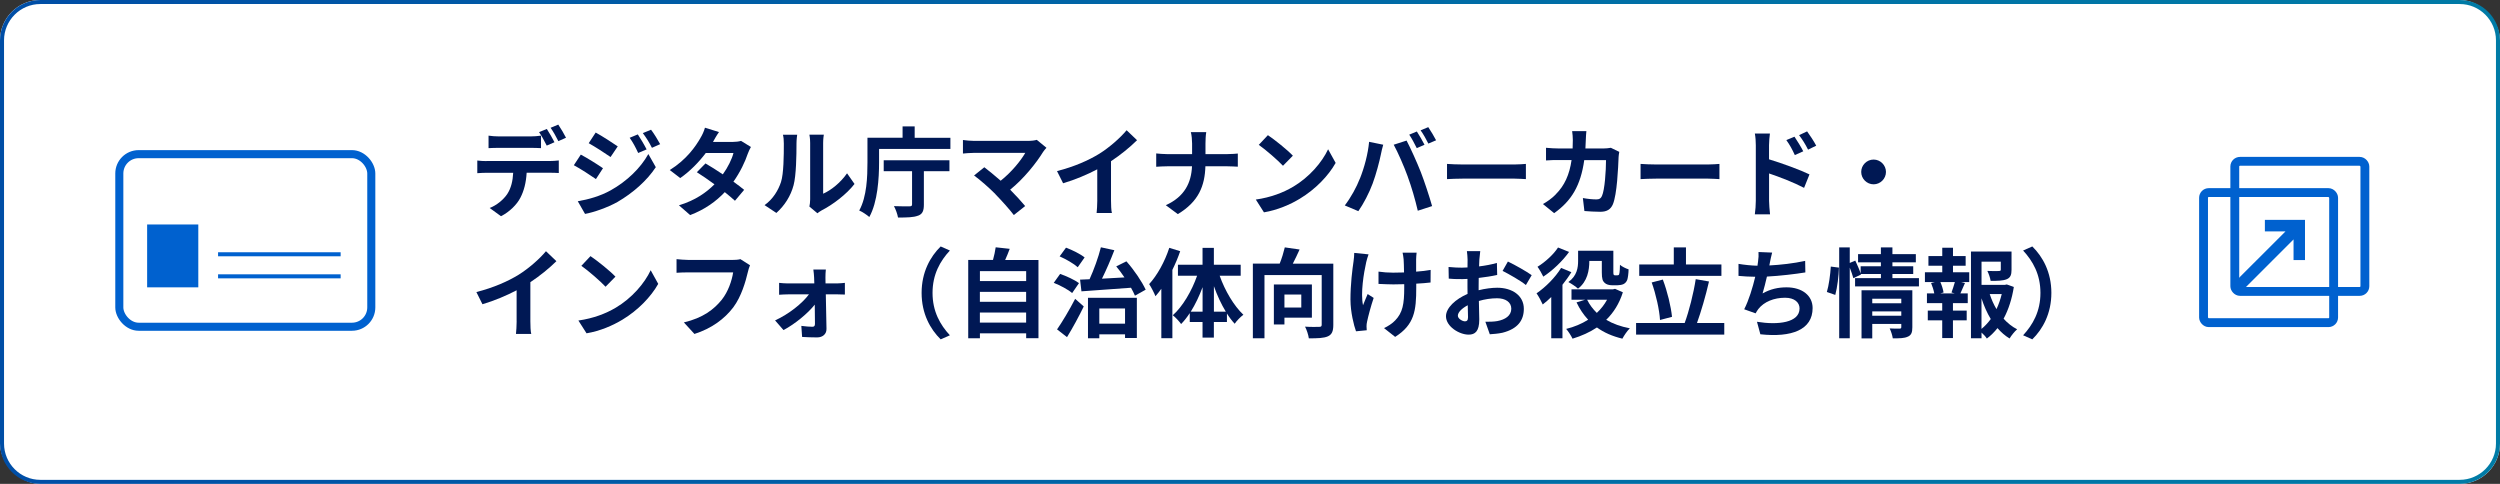
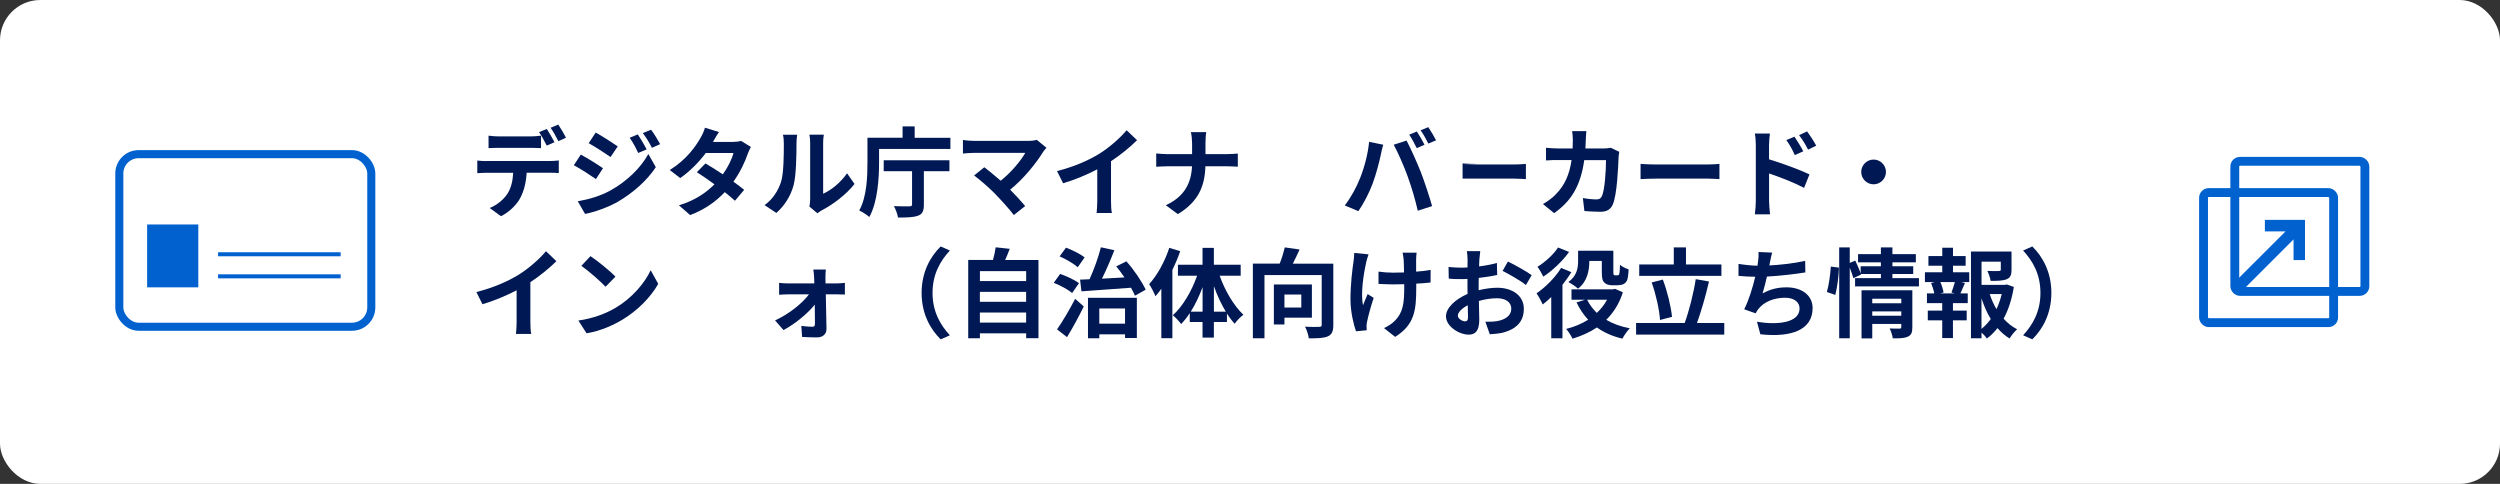
<svg xmlns="http://www.w3.org/2000/svg" id="_ホバー用素材" data-name="ホバー用素材" width="620" height="120" viewBox="0 0 620 120">
  <rect x="0" y="0" width="620" height="120" fill="#333333" stroke="none" />
  <defs>
    <style>
      .cls-1 {
        stroke-linecap: round;
        stroke-linejoin: round;
        stroke-width: 2px;
      }

      .cls-1, .cls-2, .cls-3 {
        fill: none;
        stroke: #0061cf;
      }

      .cls-4 {
        fill: url(#_名称未設定グラデーション_30);
      }

      .cls-5 {
        fill: #fff;
      }

      .cls-6 {
        fill: #001854;
      }

      .cls-7 {
        fill: #0061cf;
      }

      .cls-2 {
        stroke-width: 2.2px;
      }

      .cls-2, .cls-3 {
        stroke-miterlimit: 10;
      }
    </style>
    <linearGradient id="_名称未設定グラデーション_30" data-name="名称未設定グラデーション 30" x1="620" y1="60" x2="0" y2="60" gradientUnits="userSpaceOnUse">
      <stop offset="0" stop-color="#007ba6" />
      <stop offset=".31" stop-color="#0071a6" />
      <stop offset=".82" stop-color="#0058a6" />
      <stop offset=".99" stop-color="#004ea6" />
    </linearGradient>
  </defs>
  <g>
    <rect class="cls-5" x="0" width="620" height="120" rx="10" ry="10" />
-     <path class="cls-4" d="M610,1c4.96,0,9,4.04,9,9v100c0,4.96-4.04,9-9,9H10c-4.96,0-9-4.04-9-9V10C1,5.04,5.04,1,10,1h600M610,0H10C4.5,0,0,4.5,0,10v100c0,5.5,4.5,10,10,10h600c5.5,0,10-4.5,10-10V10C620,4.5,615.5,0,610,0h0Z" />
  </g>
  <g>
    <path class="cls-6" d="M120.68,39.93h15.72c.5,0,1.56-.05,2.18-.14v3.12c-.6-.05-1.51-.07-2.18-.07h-5.79c-.14,2.47-.67,4.49-1.54,6.17-.84,1.68-2.69,3.53-4.82,4.61l-2.81-2.04c1.7-.65,3.38-2.02,4.34-3.43.98-1.49,1.39-3.29,1.49-5.3h-6.6c-.7,0-1.63.05-2.3.1v-3.14c.72.1,1.56.14,2.3.14ZM123.73,33.83h7.85c.82,0,1.78-.07,2.59-.19v3.1c-.82-.05-1.75-.07-2.59-.07h-7.85c-.82,0-1.85.02-2.57.07v-3.1c.77.12,1.75.19,2.57.19ZM133.69,32.77l1.92-.79c.6.89,1.44,2.4,1.9,3.29l-1.92.84c-.5-.98-1.25-2.42-1.9-3.34ZM136.55,31.69l1.9-.79c.62.91,1.51,2.42,1.92,3.26l-1.9.84c-.5-1.01-1.27-2.4-1.92-3.31Z" />
    <path class="cls-6" d="M142.31,40.98l1.73-2.64c1.63.86,4.27,2.52,5.5,3.38l-1.75,2.69c-1.37-.96-3.86-2.57-5.47-3.43ZM151.45,47.2c4.08-2.28,7.44-5.57,9.34-9l1.85,3.26c-2.21,3.34-5.62,6.36-9.53,8.64-2.45,1.37-5.9,2.57-8.02,2.95l-1.8-3.14c2.69-.46,5.57-1.27,8.16-2.71ZM146,35.51l1.73-2.64c1.58.86,4.22,2.57,5.47,3.43l-1.78,2.64c-1.34-.94-3.84-2.54-5.42-3.43ZM156.16,34.17l2.02-.84c.67,1.01,1.63,2.62,2.18,3.72l-2.09.89c-.7-1.51-1.25-2.54-2.11-3.77ZM159.42,33.01l2.04-.84c.74.96,1.68,2.52,2.26,3.58l-2.04.91c-.77-1.51-1.37-2.45-2.26-3.65Z" />
    <path class="cls-6" d="M173.73,34.17c.38-.58.89-1.68,1.1-2.5l3.48,1.08c-.6.84-1.2,1.92-1.49,2.45h4.87c.74,0,1.56-.1,2.09-.26l2.45,1.51c-.26.46-.58,1.1-.79,1.7-.65,1.94-1.85,4.51-3.55,6.91,1.03.74,1.97,1.44,2.66,2.02l-2.28,2.71c-.65-.6-1.54-1.34-2.52-2.14-2.11,2.23-4.85,4.27-8.59,5.69l-2.78-2.42c4.15-1.27,6.82-3.22,8.81-5.21-1.56-1.15-3.14-2.23-4.37-3l2.14-2.18c1.27.72,2.78,1.7,4.3,2.71,1.25-1.73,2.28-3.82,2.64-5.3h-6.86c-1.68,2.23-3.91,4.54-6.34,6.22l-2.59-1.99c4.2-2.62,6.43-5.9,7.63-7.99Z" />
    <path class="cls-6" d="M193.69,45.13c.67-2.06.7-6.6.7-9.5,0-.96-.07-1.61-.22-2.21h3.53c-.02.12-.17,1.2-.17,2.18,0,2.86-.07,7.9-.72,10.32-.72,2.71-2.23,5.06-4.27,6.89l-2.93-1.94c2.11-1.49,3.41-3.7,4.08-5.74ZM200.92,49.45v-13.99c0-1.08-.17-1.97-.19-2.06h3.58c-.02.1-.17,1.01-.17,2.09v12.55c1.94-.84,4.32-2.74,5.93-5.06l1.85,2.64c-1.99,2.59-5.45,5.18-8.14,6.55-.53.29-.82.53-1.06.72l-1.99-1.66c.1-.46.19-1.13.19-1.78Z" />
    <path class="cls-6" d="M226.84,34.17h8.86v2.76h-17.69v3.38c0,3.86-.34,9.77-2.42,13.51-.53-.48-1.8-1.34-2.5-1.61,1.9-3.43,2.04-8.45,2.04-11.91v-6.14h8.71v-2.81h3v2.81ZM227.65,53.49c-1.1.43-2.74.46-4.94.46-.14-.82-.58-2.06-1.01-2.83,1.54.07,3.34.05,3.84.05s.65-.12.65-.5v-8.21h-7.03v-2.71h16.3v2.71h-6.34v8.28c0,1.56-.34,2.35-1.46,2.76Z" />
    <path class="cls-6" d="M246.85,48.13c-1.39-1.42-3.84-3.58-5.28-4.61l2.54-2.04c.96.72,2.54,2.02,4.06,3.34,2.71-2.16,4.97-4.94,6.1-6.91h-12.7c-.96,0-2.26.12-2.76.17v-3.36c.62.1,1.94.22,2.76.22h13.32c.91,0,1.73-.1,2.23-.26l2.4,1.97c-.34.38-.62.7-.82,1.01-1.73,2.81-4.8,6.65-8.18,9.38,1.37,1.37,2.78,2.93,3.72,4.06l-2.81,2.23c-1.01-1.34-3.02-3.58-4.58-5.18Z" />
    <path class="cls-6" d="M272.12,49.67v-7.68c-2.47,1.3-5.52,2.59-8.47,3.46l-1.51-3.02c4.3-1.1,7.82-2.66,10.49-4.3,2.47-1.54,5.21-3.94,6.77-5.83l2.59,2.47c-1.82,1.8-4.13,3.67-6.46,5.21v9.7c0,1.06.05,2.54.22,3.14h-3.79c.07-.58.17-2.09.17-3.14Z" />
    <path class="cls-6" d="M289.4,38.22h6.24v-2.64c0-.82-.1-2.06-.31-2.81h3.82c-.14.74-.19,2.06-.19,2.83v2.62h5.4c1.1,0,2.11-.1,2.62-.14v3.26c-.5-.02-1.68-.1-2.64-.1h-5.4c-.14,4.82-1.66,8.76-6.84,11.86l-2.98-2.21c4.7-2.14,6.31-5.59,6.5-9.65h-6.12c-1.06,0-2.02.07-2.76.12v-3.31c.72.07,1.7.17,2.66.17Z" />
-     <path class="cls-6" d="M320.63,46.36c4.1-2.42,7.22-6.1,8.74-9.34l1.87,3.38c-1.82,3.24-5.02,6.55-8.88,8.88-2.42,1.46-5.52,2.81-8.9,3.38l-2.02-3.17c3.74-.53,6.86-1.75,9.19-3.14ZM312.18,35.92l2.26-2.4c1.68,1.13,4.8,3.62,6.19,5.09l-2.45,2.5c-1.25-1.34-4.25-3.96-6-5.18Z" />
    <path class="cls-6" d="M337.26,44.29c1.08-2.69,1.99-6.07,2.28-9.12l3.5.72c-.22.7-.48,1.87-.58,2.4-.34,1.68-1.2,4.99-2.04,7.22-.86,2.33-2.28,5.06-3.55,6.86l-3.36-1.42c1.51-1.97,2.93-4.56,3.74-6.67ZM349.12,43.79c-.91-2.52-2.47-6.07-3.48-7.9l3.19-1.03c.98,1.85,2.64,5.54,3.55,7.87.84,2.16,2.11,6,2.78,8.38l-3.55,1.15c-.67-2.86-1.54-5.88-2.5-8.47ZM349.48,33.4l1.9-.79c.6.89,1.44,2.4,1.9,3.29l-1.92.84c-.5-.98-1.22-2.42-1.87-3.34ZM352.31,32.32l1.9-.79c.62.91,1.51,2.42,1.94,3.26l-1.92.82c-.48-.98-1.27-2.4-1.92-3.29Z" />
-     <path class="cls-6" d="M362.72,40.79h12.89c1.13,0,2.18-.1,2.81-.14v3.77c-.58-.02-1.8-.12-2.81-.12h-12.89c-1.37,0-2.98.07-3.86.12v-3.77c.86.07,2.62.14,3.86.14Z" />
+     <path class="cls-6" d="M362.72,40.79h12.89c1.13,0,2.18-.1,2.81-.14v3.77c-.58-.02-1.8-.12-2.81-.12h-12.89v-3.77c.86.07,2.62.14,3.86.14Z" />
    <path class="cls-6" d="M385.79,48.23c2.23-2.21,3.43-4.9,3.96-8.54h-3.17c-.82,0-2.14,0-3.17.1v-3.14c1.01.1,2.26.17,3.17.17h3.43l.05-2.09c0-.53-.07-1.63-.17-2.21h3.53c-.07.55-.12,1.56-.14,2.14l-.1,2.16h4.51c.6,0,1.22-.07,1.8-.17l2.09,1.01c-.07.38-.17,1.01-.17,1.27-.1,2.59-.38,9.29-1.42,11.74-.53,1.22-1.44,1.85-3.1,1.85-1.37,0-2.81-.1-3.96-.19l-.38-3.22c1.18.22,2.42.34,3.36.34.77,0,1.1-.26,1.37-.84.7-1.51,1.01-6.31,1.01-8.9h-5.4c-.89,6.34-3.17,10.1-7.46,13.15l-2.78-2.26c.98-.55,2.18-1.37,3.14-2.35Z" />
    <path class="cls-6" d="M410.72,40.79h12.89c1.13,0,2.18-.1,2.81-.14v3.77c-.58-.02-1.8-.12-2.81-.12h-12.89c-1.37,0-2.98.07-3.86.12v-3.77c.86.07,2.62.14,3.86.14Z" />
    <path class="cls-6" d="M438.73,43.02v6.79c0,.67.12,2.35.24,3.34h-3.77c.14-.94.24-2.4.24-3.34v-13.8c0-.86-.07-2.04-.24-2.9h3.74c-.1.84-.22,1.9-.22,2.9v3.5c3.19.96,7.82,2.66,10.03,3.74l-1.34,3.34c-2.5-1.32-6.1-2.71-8.69-3.58ZM443.01,34.74l2.02-.84c.67,1.01,1.63,2.54,2.18,3.62l-2.09.94c-.7-1.51-1.22-2.47-2.11-3.72ZM446.17,33.52l1.99-.94c.7.96,1.7,2.47,2.26,3.55l-2.02.98c-.77-1.51-1.34-2.4-2.23-3.6Z" />
    <path class="cls-6" d="M464.65,45.71c-1.68,0-3.07-1.39-3.07-3.07s1.39-3.07,3.07-3.07,3.07,1.39,3.07,3.07-1.39,3.07-3.07,3.07Z" />
    <path class="cls-6" d="M128.12,79.67v-7.68c-2.47,1.3-5.52,2.59-8.47,3.46l-1.51-3.02c4.3-1.1,7.82-2.66,10.49-4.3,2.47-1.54,5.21-3.94,6.77-5.83l2.59,2.47c-1.82,1.8-4.13,3.67-6.46,5.21v9.7c0,1.06.05,2.54.22,3.14h-3.79c.07-.58.17-2.09.17-3.14Z" />
    <path class="cls-6" d="M152.63,76.36c4.1-2.42,7.22-6.1,8.74-9.34l1.87,3.38c-1.82,3.24-5.02,6.55-8.88,8.88-2.42,1.46-5.52,2.81-8.9,3.38l-2.02-3.17c3.74-.53,6.86-1.75,9.19-3.14ZM144.18,65.92l2.26-2.4c1.68,1.13,4.8,3.62,6.19,5.09l-2.45,2.5c-1.25-1.34-4.25-3.96-6-5.18Z" />
-     <path class="cls-6" d="M179.01,74.32c1.58-1.99,2.5-4.73,2.81-6.77h-11.18c-1.08,0-2.23.05-2.86.1v-3.38c.72.07,2.09.19,2.88.19h11.09c.48,0,1.25-.02,1.87-.19l2.38,1.51c-.22.48-.41,1.18-.53,1.68-.55,2.35-1.61,6.07-3.6,8.74-2.18,2.88-5.38,5.26-9.65,6.62l-2.62-2.86c4.75-1.13,7.46-3.22,9.41-5.64Z" />
    <path class="cls-6" d="M195.42,70.29h6.53l-.05-1.46c-.02-.58-.1-1.34-.19-1.99h3.1c-.07.58-.1,1.34-.1,1.99l.02,1.46h2.83c.62,0,1.54-.1,1.97-.14v2.9c-.58-.02-1.32-.05-1.85-.05h-2.88l.17,8.57c.02,1.25-.91,2.11-2.33,2.11-1.15,0-2.64-.05-3.72-.12l-.19-2.74c.98.14,2.14.22,2.76.22.46,0,.62-.26.62-.74l-.05-4.75c-1.68,2.14-4.92,4.82-7.75,6.31l-2.09-2.4c3.41-1.56,6.75-4.22,8.4-6.46h-5.14c-.7,0-1.56.05-2.26.1v-2.95c.58.07,1.56.14,2.18.14Z" />
    <path class="cls-6" d="M233.29,61.12l2.28,1.01c-2.4,2.59-4.3,5.9-4.3,10.51s1.9,7.92,4.3,10.51l-2.28,1.01c-2.59-2.54-4.73-6.38-4.73-11.52s2.14-8.98,4.73-11.52Z" />
    <path class="cls-6" d="M249.28,64.48h8.26v19.39h-3.05v-1.2h-11.47v1.22h-2.9v-19.42h6.14c.29-1.06.55-2.21.67-3.14l3.48.38c-.36.96-.74,1.92-1.13,2.76ZM254.49,69.71v-2.47h-11.47v2.47h11.47ZM243.01,74.85h11.47v-2.47h-11.47v2.47ZM243.01,80.01h11.47v-2.5h-11.47v2.5Z" />
    <path class="cls-6" d="M267.59,70.21l-1.7,2.47c-.94-.84-2.98-1.92-4.56-2.54l1.58-2.21c1.54.53,3.62,1.49,4.68,2.28ZM266.63,74.1l2.14,1.9c-1.22,2.52-2.71,5.26-4.15,7.61l-2.47-1.92c1.27-1.82,3.05-4.8,4.49-7.58ZM268.98,63.85l-1.7,2.42c-.94-.86-2.9-1.99-4.49-2.69l1.58-2.16c1.56.58,3.58,1.58,4.61,2.42ZM273.28,69.11l5.59-.31c-.65-.98-1.37-1.92-2.04-2.74l2.52-1.25c1.92,2.16,3.86,5.04,4.78,7.03l-2.66,1.49c-.24-.58-.58-1.25-.98-1.97-4.42.34-9,.65-12.29.89l-.34-2.9,2.35-.1c1.08-2.35,2.21-5.5,2.81-7.92l3.34.72c-.91,2.38-2.02,4.94-3.07,7.06ZM281.94,83.82h-2.93v-.91h-6.38v.98h-2.81v-10.03h12.12v9.96ZM279.01,80.27v-3.77h-6.38v3.77h6.38Z" />
    <path class="cls-6" d="M288.01,71.61c-.48.67-.96,1.3-1.46,1.85-.26-.7-1.06-2.26-1.56-3,1.99-2.16,3.89-5.59,4.99-9l2.71.84c-.53,1.54-1.2,3.12-1.94,4.63v16.95h-2.74v-12.27ZM307.69,68.39h-5.21c1.32,3.72,3.53,7.46,5.88,9.67-.67.48-1.66,1.49-2.16,2.23-.67-.72-1.32-1.58-1.92-2.54v2.11h-3.24v3.86h-2.81v-3.86h-3.17v-2.21c-.67,1.03-1.39,1.94-2.14,2.71-.48-.67-1.42-1.68-2.06-2.18,2.45-2.18,4.68-5.98,6.02-9.79h-4.75v-2.74h6.1v-4.18h2.81v4.18h6.65v2.74ZM298.24,71.22c-.82,2.21-1.82,4.3-2.93,6.07h2.93v-6.07ZM304,77.29c-1.13-1.85-2.14-4.03-2.95-6.31v6.31h2.95Z" />
    <path class="cls-6" d="M320.63,65.39h10.03v15.19c0,1.54-.34,2.38-1.34,2.83-1.03.46-2.54.5-4.73.5-.1-.82-.53-2.14-.94-2.9,1.39.1,3.05.07,3.53.05.43,0,.6-.12.6-.53v-12.31h-14.19v15.67h-2.88v-18.51h6.65c.53-1.3.98-2.81,1.27-4.03l3.67.53c-.53,1.2-1.13,2.42-1.68,3.5ZM325.36,78.78h-6.82v1.68h-2.62v-9.91h9.43v8.23ZM318.54,76.26h4.18v-3.22h-4.18v3.22Z" />
    <path class="cls-6" d="M334.91,74.39c0-3.94.48-7.63.77-9.58.12-.67.14-1.49.17-2.09l3.55.36c-.22.58-.46,1.44-.58,1.94-.6,2.66-1.44,7.7-.79,10.68.31-.72.74-1.9,1.15-2.78l1.49.96c-.7,2.06-1.34,4.49-1.63,5.86-.1.36-.14.89-.14,1.18,0,.24.02.65.05.98l-2.66.26c-.53-1.44-1.37-4.8-1.37-7.78ZM341.87,70.41v-3.05c1.18.17,2.35.26,3.62.26.86,0,1.8-.02,2.71-.05-.02-1.34-.05-2.59-.1-3.24-.05-.6-.17-1.27-.26-1.66h3.48c-.07.53-.1,1.1-.12,1.63v3.07c1.34-.1,2.62-.24,3.6-.43l-.02,3.12c-.96.12-2.21.22-3.55.29v1.01c0,5.66-.43,9.15-5.23,12.19l-2.76-2.18c.91-.41,2.11-1.18,2.78-1.92,1.85-1.92,2.23-4.06,2.23-8.11v-.86l-2.69.05c-1.03,0-2.52-.07-3.7-.12Z" />
    <path class="cls-6" d="M359.29,69.09l-.05-2.88c1.39.14,2.45.17,3.31.17l1.39-.05.02-1.94c0-.5-.1-1.68-.17-2.11h3.31c-.07.43-.17,1.46-.22,2.09l-.07,1.7c1.58-.19,3.17-.5,4.42-.86l.07,2.98c-1.37.31-3.02.55-4.58.74l-.02,2.16v.89c1.63-.41,3.29-.62,4.61-.62,3.7,0,6.6,1.92,6.6,5.23,0,2.83-1.49,4.97-5.3,5.93-1.1.24-2.18.31-3.14.38l-1.1-3.1c1.08,0,2.11-.02,2.95-.17,1.94-.36,3.48-1.32,3.48-3.07,0-1.63-1.44-2.59-3.53-2.59-1.49,0-3.05.24-4.51.67l.1,4.58c0,2.98-1.06,3.77-2.64,3.77-2.33,0-5.62-2.02-5.62-4.56,0-2.09,2.4-4.27,5.35-5.54l-.02-1.7v-2.02l-1.27.05c-1.61,0-2.54-.02-3.36-.12ZM361.55,78.3c0,.74,1.13,1.39,1.75,1.39.43,0,.77-.19.77-1.01l-.07-2.98c-1.46.77-2.45,1.75-2.45,2.59ZM372.64,67.19l1.32-2.33c1.85.89,4.63,2.47,5.9,3.38l-1.44,2.45c-1.15-.98-4.3-2.78-5.78-3.5Z" />
    <path class="cls-6" d="M387.49,70.62v13.27h-2.78v-10.23c-.7.7-1.42,1.32-2.11,1.85-.26-.62-1.06-2.11-1.54-2.76,2.21-1.51,4.63-3.91,6.1-6.31l2.54,1.06c-.62,1.03-1.39,2.09-2.21,3.12ZM382.74,68.61c-.31-.65-.98-1.85-1.44-2.45,1.9-1.15,4.06-3.14,5.09-4.78l2.74,1.1c-1.61,2.26-4.1,4.63-6.38,6.12ZM400.53,71.63l1.94.86c-.89,2.81-2.3,5.04-4.13,6.82,1.66.98,3.6,1.68,5.86,2.11-.65.62-1.44,1.8-1.85,2.57-2.47-.6-4.56-1.51-6.31-2.78-1.8,1.2-3.84,2.11-6.05,2.78-.36-.74-1.06-1.85-1.58-2.42,1.97-.48,3.82-1.25,5.45-2.28-1.15-1.25-2.11-2.66-2.88-4.3l2.11-.65h-3.36v-2.59h10.3l.5-.12ZM391.33,71.58c-.48-.48-1.73-1.3-2.38-1.63,2.16-1.54,2.42-3.6,2.42-5.26v-2.5h8.74v5.23c0,.43.02.65.1.74.07.07.17.12.31.12h.53c.14,0,.26-.02.36-.07s.17-.22.22-.55c.07-.34.1-1.08.12-1.99.48.43,1.44.91,2.14,1.13-.02,1.01-.17,2.14-.34,2.62-.19.48-.5.82-.91,1.03-.38.19-1.01.29-1.46.29h-1.46c-.65,0-1.37-.19-1.8-.62-.46-.43-.67-.98-.67-2.57v-2.83h-3.1v.05c0,2.23-.46,5.04-2.81,6.82ZM393.61,74.34c.6,1.22,1.42,2.3,2.4,3.26,1.03-.96,1.87-2.04,2.54-3.26h-4.94Z" />
    <path class="cls-6" d="M420.85,80.1h6.77v2.88h-21.87v-2.88h12.05c1.08-2.93,2.21-7.39,2.74-10.87l3.29.58c-.82,3.58-1.97,7.49-2.98,10.3ZM418.12,65.58h8.79v2.83h-20.38v-2.83h8.57v-4.22h3.02v4.22ZM414.66,78.57l-2.98.79c-.14-2.5-1.01-6.38-2.06-9.31l2.76-.72c1.13,2.95,2.02,6.7,2.28,9.24Z" />
    <path class="cls-6" d="M446.29,76.48c0-1.44-1.22-2.64-3.58-2.64-2.76,0-5.21.98-6.65,2.81-.26.34-.43.65-.67,1.06l-2.83-1.01c1.15-2.23,2.11-5.42,2.74-8.06-1.51-.02-2.93-.1-4.15-.22v-2.98c1.44.24,3.24.43,4.7.46l.14-.98c.14-1.03.17-1.63.12-2.42l3.38.14c-.24.84-.38,1.66-.55,2.45l-.14.74c2.74-.14,5.98-.5,8.88-1.13l.05,2.86c-2.5.41-6.31.86-9.53,1.03-.34,1.46-.72,3-1.08,4.18,1.94-1.08,3.82-1.51,5.95-1.51,3.89,0,6.46,2.06,6.46,5.14,0,5.4-5.21,7.34-12.96,6.5l-.84-3.1c5.26.86,10.56.22,10.56-3.31Z" />
    <path class="cls-6" d="M455.15,73.14l-2.09-.72c.5-1.66.86-4.34.98-6.31l2.02.26c-.05,2.04-.41,4.9-.91,6.77ZM461.44,67.86v-1.82h5.02v-.98h-5.66v-2.04h5.66v-1.66h2.86v1.66h5.81v2.04h-5.81v.98h5.16v1.92h-5.16v1.01h6.58v2.06h-15.84v-2.06h6.41v-1.01h-4.99l.05.12-1.9.91c-.17-.67-.53-1.68-.89-2.62v17.52h-2.62v-22.54h2.62v3.86l1.37-.58c.48,1.01,1.06,2.33,1.34,3.22ZM473.13,83.49c-.84.41-2.04.43-3.72.41-.1-.7-.43-1.75-.77-2.45.98.07,2.14.05,2.45.05s.43-.1.43-.38v-.79h-7.2v3.6h-2.66v-11.95h12.6v9.19c0,1.25-.24,1.94-1.13,2.33ZM471.52,75.21v-1.13h-7.2v1.13h7.2ZM464.32,78.3h7.2v-1.08h-7.2v1.08Z" />
    <path class="cls-6" d="M486.18,72.76h1.82v2.42h-3.67v1.85h3.41v2.42h-3.41v4.39h-2.66v-4.39h-3.58v-2.42h3.58v-1.85h-3.79v-2.42h1.82c-.14-.77-.46-1.78-.79-2.57l.94-.24h-2.47v-2.42h4.3v-1.63h-3.43v-2.4h3.43v-2.06h2.66v2.06h3.14v2.4h-3.14v1.63h4.03v2.42h-2.02l.96.24c-.41.94-.79,1.85-1.13,2.57ZM481.21,69.95c.38.86.7,1.92.79,2.59l-.79.22h3.55l-.79-.22c.26-.72.62-1.78.84-2.59h-3.6ZM497.7,70.55l1.73.62c-.46,2.9-1.3,5.59-2.54,7.87.98,1.08,2.11,1.99,3.36,2.62-.62.53-1.46,1.56-1.87,2.28-1.13-.67-2.11-1.54-3-2.57-.79.98-1.66,1.87-2.64,2.59-.29-.48-.82-1.03-1.32-1.49v1.42h-2.62v-21.51h10.06v4.54c0,1.22-.26,1.94-1.2,2.33-.94.38-2.21.41-3.98.41-.12-.77-.48-1.8-.82-2.47,1.18.05,2.5.05,2.86.02s.48-.07.48-.34v-1.97h-4.78v5.74h5.81l.48-.1ZM491.41,81.57c.86-.7,1.63-1.54,2.3-2.45-.94-1.54-1.7-3.29-2.3-5.14v7.58ZM495.13,76.67c.55-1.18.98-2.45,1.3-3.74h-2.98c.43,1.32.98,2.57,1.68,3.74Z" />
    <path class="cls-6" d="M504.01,84.16l-2.28-1.01c2.4-2.59,4.3-5.9,4.3-10.51s-1.9-7.92-4.3-10.51l2.28-1.01c2.59,2.54,4.73,6.38,4.73,11.52s-2.14,8.98-4.73,11.52Z" />
  </g>
  <g>
    <polygon class="cls-7" points="555.57 72.6 553.58 70.6 566.81 57.38 561.69 57.38 561.69 54.53 571.64 54.53 571.64 64.49 568.8 64.49 568.8 59.37 555.57 72.6" />
    <rect class="cls-2" x="554.23" y="40.01" width="32.26" height="32.26" rx="1.29" ry="1.29" />
    <rect class="cls-2" x="546.48" y="47.76" width="32.26" height="32.26" rx="1.29" ry="1.29" />
  </g>
  <g>
    <rect class="cls-1" x="29.59" y="38.23" width="62.49" height="42.8" rx="4.79" ry="4.79" />
    <g>
      <rect class="cls-7" x="36.49" y="55.67" width="12.69" height="15.59" />
      <line class="cls-3" x1="54.08" y1="63.06" x2="84.48" y2="63.06" />
      <line class="cls-3" x1="84.48" y1="68.53" x2="54.08" y2="68.53" />
    </g>
  </g>
</svg>